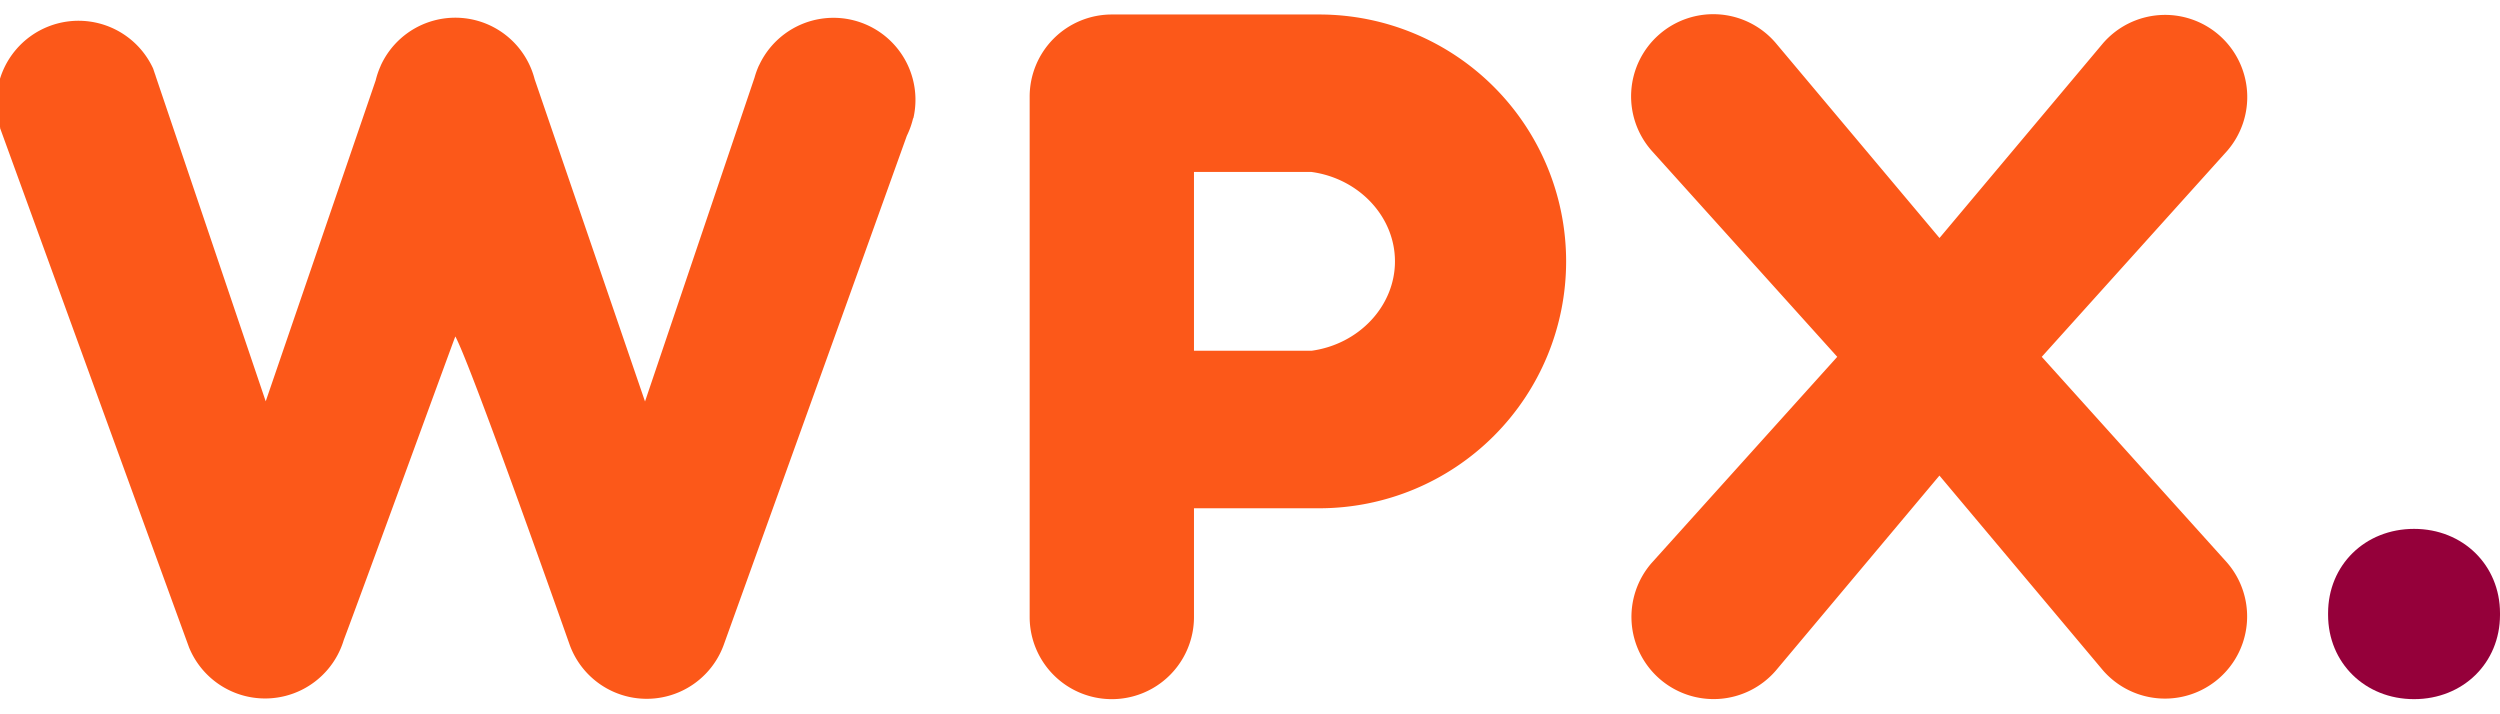
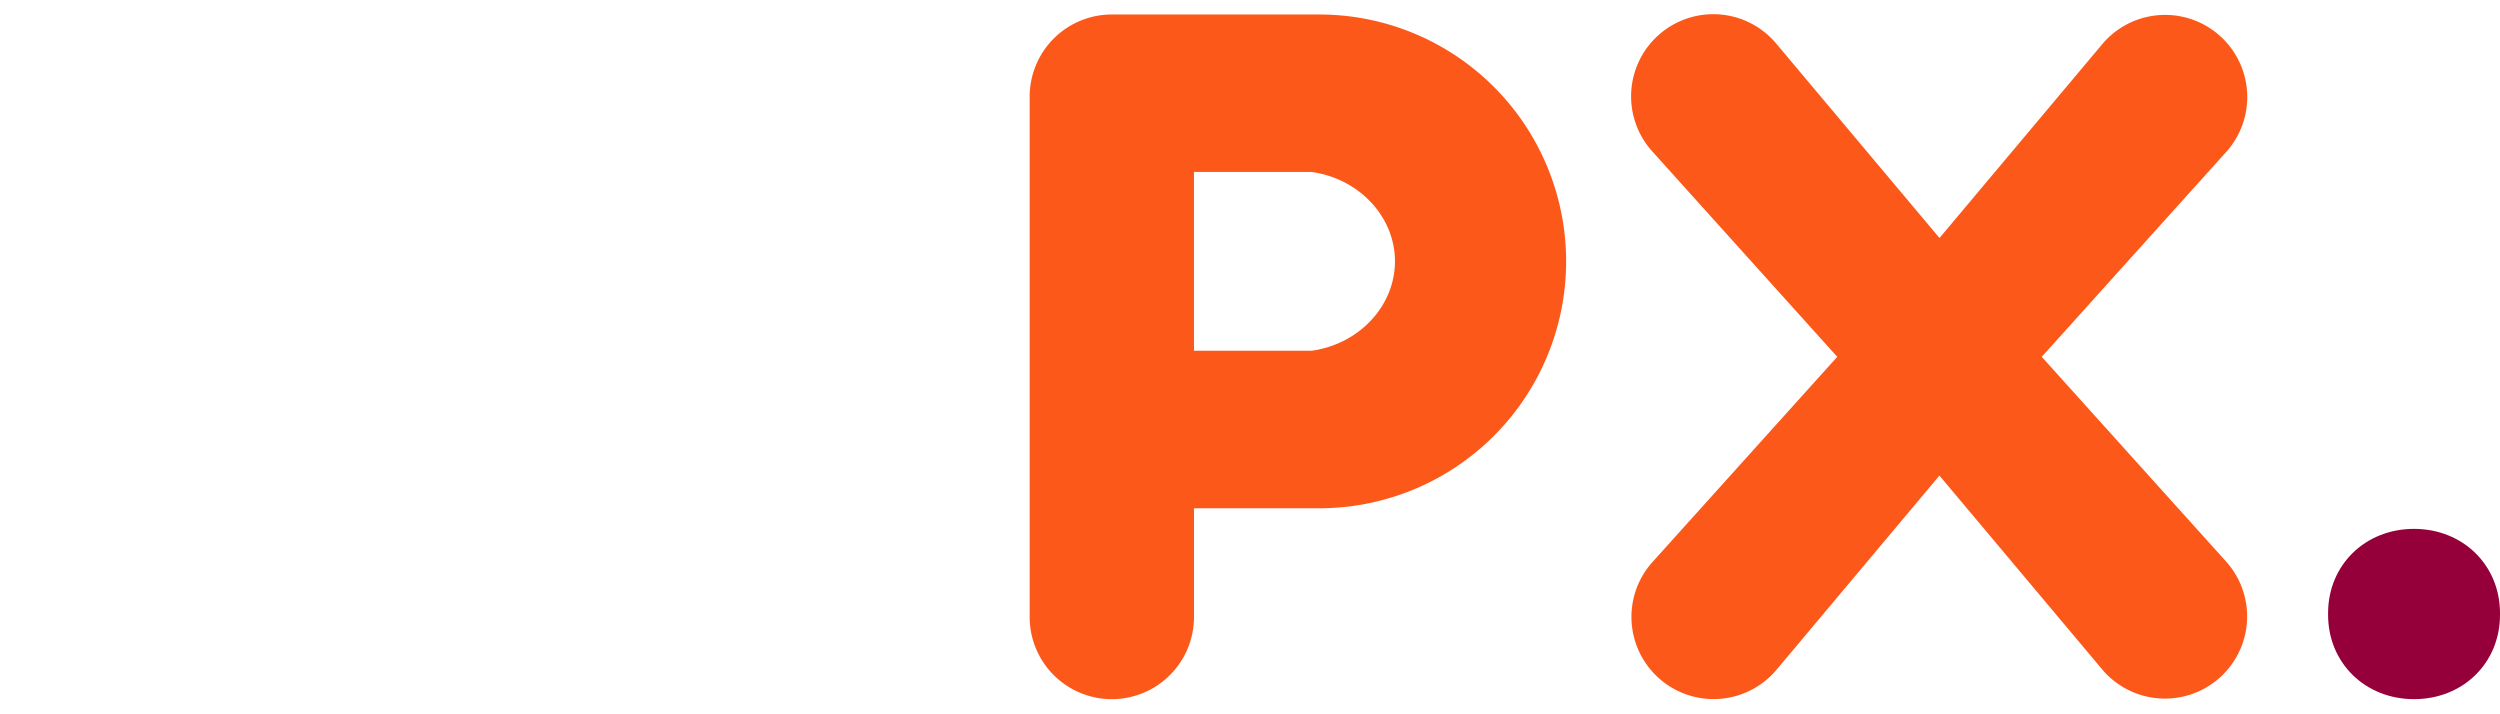
<svg xmlns="http://www.w3.org/2000/svg" height="714" viewBox="1.43 -2.688 730.29 205.481" width="2500">
  <path d="m649.63 6a24 24 0 0 0 -33.9 2.43l-47.74 56.86-47.87-57a24 24 0 1 0 -36.19 31.53l54.19 60.18-54.26 60.26a24.004 24.004 0 1 0 36.29 31.43l47.82-57 47.78 56.91a24.003 24.003 0 1 0 36.2-31.53l-54.09-60.07 54.16-60.16a24 24 0 0 0 -2.39-33.84m-262.83-6h-60.59a24 24 0 0 0 -24 24v152a24 24 0 0 0 48 0v-31.76h36.59a72.12 72.12 0 0 0 0-144.24m22.12 72.12c0 13-10.46 24.2-24.38 26.11h-34.33v-52.23h34.33c13.91 1.91 24.38 13.09 24.38 26.11" fill="#fc5819" />
  <path d="m706.61 150.26c-14.32 0-25.11 10.59-25.11 24.63v.49c0 14 10.79 24.62 25.11 24.62s25.11-10.59 25.11-24.62v-.49c0-14-10.8-24.63-25.11-24.63" fill="#95003a" />
-   <path d="m268.25 30.25a23.95 23.95 0 0 0 -45-15.57c-.09.14-.15.3-.23.45a24.56 24.56 0 0 0 -1.17 3.28l-32 94.64-32.25-94.17a23.94 23.94 0 0 0 -44.93-4l-.06.17a23.85 23.85 0 0 0 -1.43 4.17l-32.13 93.78-32.19-95.13c0-.16-.11-.32-.16-.48l-.54-1.61a24 24 0 0 0 -44.66 17.34h-.07c3.52 9.66 41.23 113.41 55.21 151.73a24 24 0 0 0 45.22-2.16c5.16-13.62 31.37-85.55 32.58-88.64 4.74 8.68 33.35 89.93 33.35 89.93a23.94 23.94 0 0 0 45 .31s17.48-48.54 37-102.8l16.54-46.06a24.48 24.48 0 0 0 1.82-5.07z" fill="#fc5819" />
</svg>